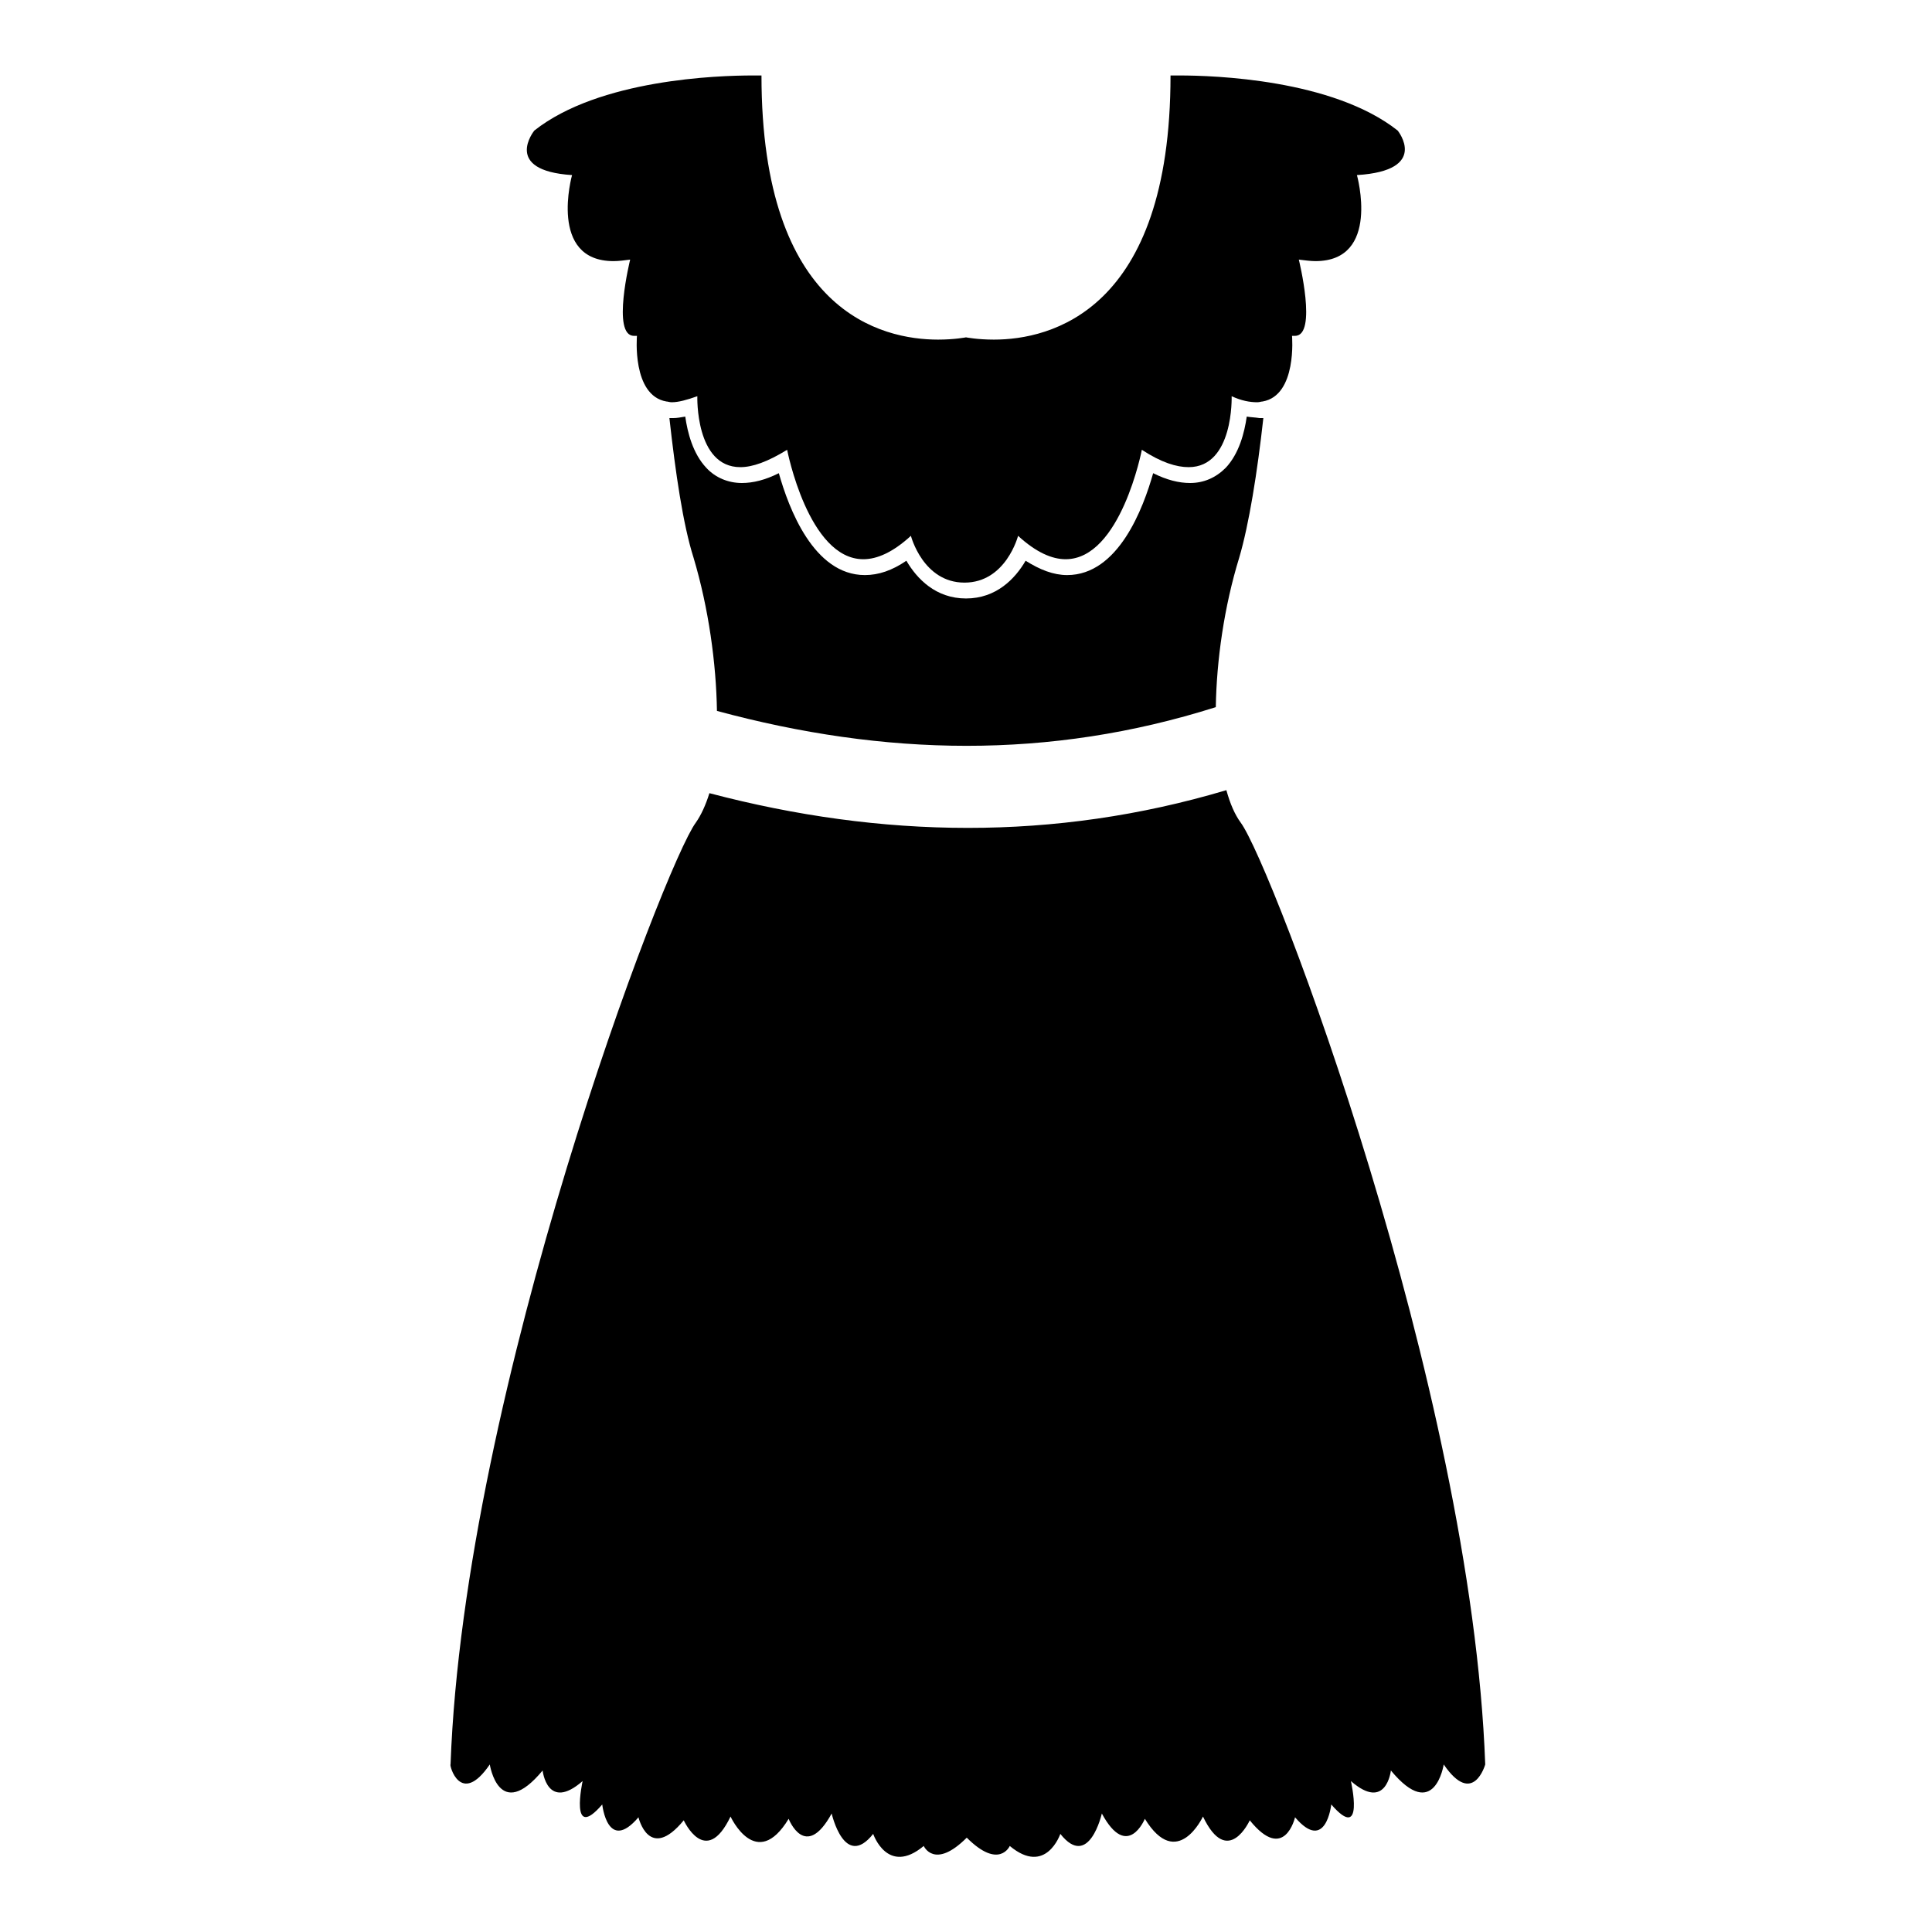
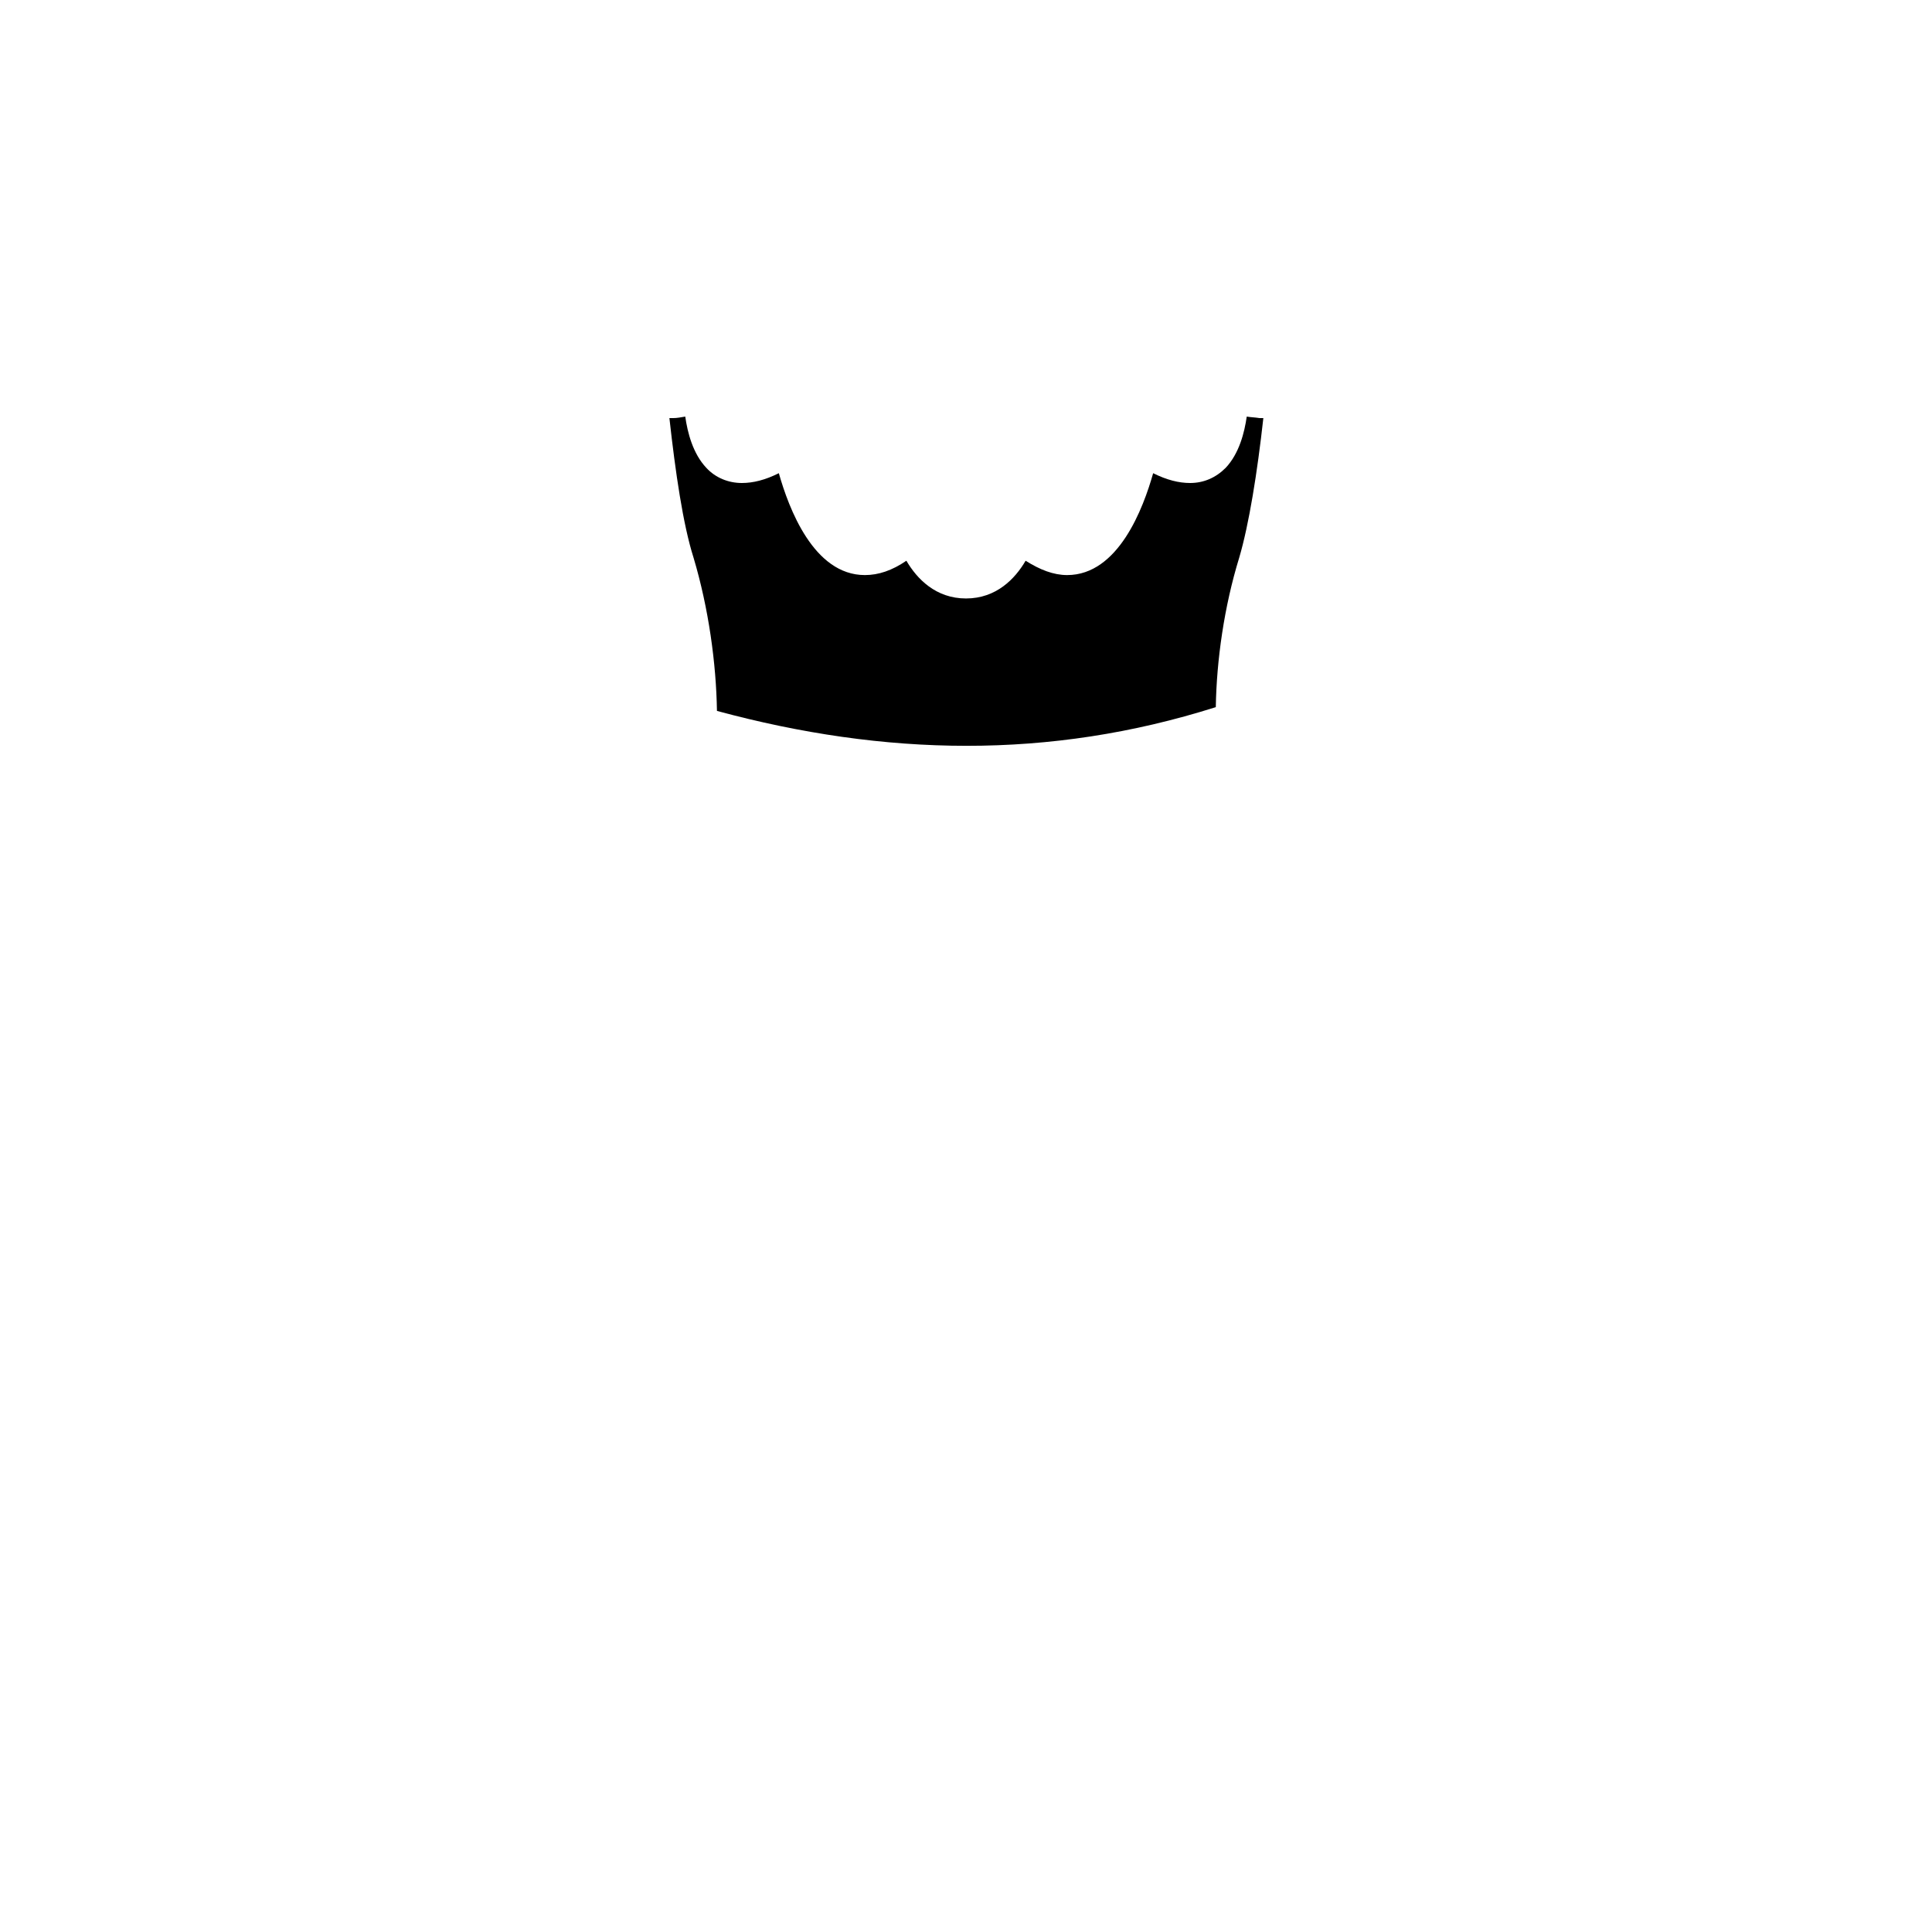
<svg xmlns="http://www.w3.org/2000/svg" version="1.1" x="0px" y="0px" viewBox="0 0 256 256" enable-background="new 0 0 256 256" xml:space="preserve">
  <g>
    <g>
      <g>
        <g>
          <path fill="#000000" d="M165.2,55.2c-0.3,2.1-1,4.9-2.8,6.8c-1.3,1.3-2.9,2-4.7,2c-1.5,0-3.1-0.4-4.9-1.3c-1.3,4.6-4.6,13.5-11.4,13.5c-1.8,0-3.6-0.7-5.5-1.9c-1.4,2.4-3.9,5-7.9,5c-4,0-6.5-2.6-7.9-5c-1.9,1.3-3.7,1.9-5.5,1.9c-6.8,0-10.1-8.9-11.4-13.5c-1.8,0.9-3.4,1.3-4.9,1.3c-1.8,0-3.5-0.7-4.7-2c-1.8-1.9-2.5-4.7-2.8-6.8c-0.6,0.1-1.1,0.2-1.6,0.2c-0.2,0-0.3,0-0.5,0c0.8,7.2,1.8,14.1,3.2,18.5c2,6.7,3,14,3.1,20.3c22.2,6,44,6.5,66.1-0.5c0.1-6.2,1.1-13.3,3.1-19.8c1.3-4.4,2.4-11.3,3.2-18.5c-0.2,0-0.3,0-0.5,0C166.3,55.3,165.8,55.3,165.2,55.2z" />
-           <path fill="#000000" d="M64.9,233.8c0,0,1.2,7.8,7,0.8c0,0,0.6,5.5,5.3,1.4c0,0-1.8,8.2,2.6,3.1c0,0,0.7,6.5,4.8,1.7c0,0,1.4,6,6,0.4c0,0,2.9,6.4,6.2-0.5c0,0,3.4,7.4,7.7,0.3c0,0,2.2,5.7,5.7-0.7c0,0,1.7,7.5,5.5,2.7c0,0,1.9,5.6,6.7,1.6c0,0,1.4,3.2,5.7-1.1c4.3,4.3,5.7,1.1,5.7,1.1c4.8,4,6.7-1.6,6.7-1.6c3.8,4.8,5.5-2.7,5.5-2.7c3.4,6.3,5.7,0.7,5.7,0.7c4.3,7,7.7-0.3,7.7-0.3c3.3,6.9,6.2,0.5,6.2,0.5c4.6,5.7,6-0.4,6-0.4c4.1,4.8,4.8-1.7,4.8-1.7c4.5,5.2,2.6-3.1,2.6-3.1c4.7,4.1,5.3-1.4,5.3-1.4c5.8,7,7-0.8,7-0.8c3.9,5.7,5.5,0,5.5,0c-1.8-49.9-28.3-119.3-32.4-124.8c-0.8-1.1-1.4-2.5-1.9-4.3c-22.8,6.8-45.7,6.4-68.5,0.4c-0.5,1.6-1.1,2.9-1.8,3.9c-4.1,5.5-30.7,75-32.5,124.8C59.5,233.8,61,239.5,64.9,233.8z" />
-           <path fill="#000000" d="M185.2,17.3c-8.6-6.8-24.4-7.3-28.9-7.3c-0.8,0-1.2,0-1.2,0c0,31.3-16,35-23.4,35c-2.2,0-3.7-0.3-3.7-0.3s-1.5,0.3-3.7,0.3c-7.4,0-23.4-3.6-23.4-35c0,0-0.4,0-1.2,0c-4.5,0-20.3,0.5-28.9,7.3c0,0-4.3,5.3,5,5.9c0,0-3.2,11.4,5.5,11.4c0.7,0,1.4-0.1,2.2-0.2c0,0-2.5,10.1,0.5,10.1c0.1,0,0.3,0,0.4,0c0,0-0.7,7.9,3.9,8.7c0.2,0,0.4,0.1,0.7,0.1c0.9,0,2-0.3,3.4-0.8c0,0-0.3,9.4,5.7,9.4c1.6,0,3.6-0.7,6.2-2.3c0,0,2.8,14.5,10.1,14.5c1.8,0,3.9-0.9,6.3-3.1c0,0,1.6,6.2,7.1,6.2c5.5,0,7.1-6.2,7.1-6.2c2.4,2.2,4.5,3.1,6.3,3.1c7.3,0,10.1-14.5,10.1-14.5c2.6,1.7,4.6,2.3,6.2,2.3c6,0,5.7-9.4,5.7-9.4c1.3,0.6,2.4,0.8,3.4,0.8c0.3,0,0.5-0.1,0.7-0.1c4.6-0.8,3.9-8.7,3.9-8.7c0.1,0,0.3,0,0.4,0c3,0,0.5-10.1,0.5-10.1c0.8,0.1,1.6,0.2,2.2,0.2c8.7,0,5.5-11.4,5.5-11.4C189.5,22.6,185.2,17.3,185.2,17.3z" />
        </g>
      </g>
      <g />
      <g />
      <g />
      <g />
      <g />
      <g />
      <g />
      <g />
      <g />
      <g />
      <g />
      <g />
      <g />
      <g />
      <g />
    </g>
  </g>
</svg>